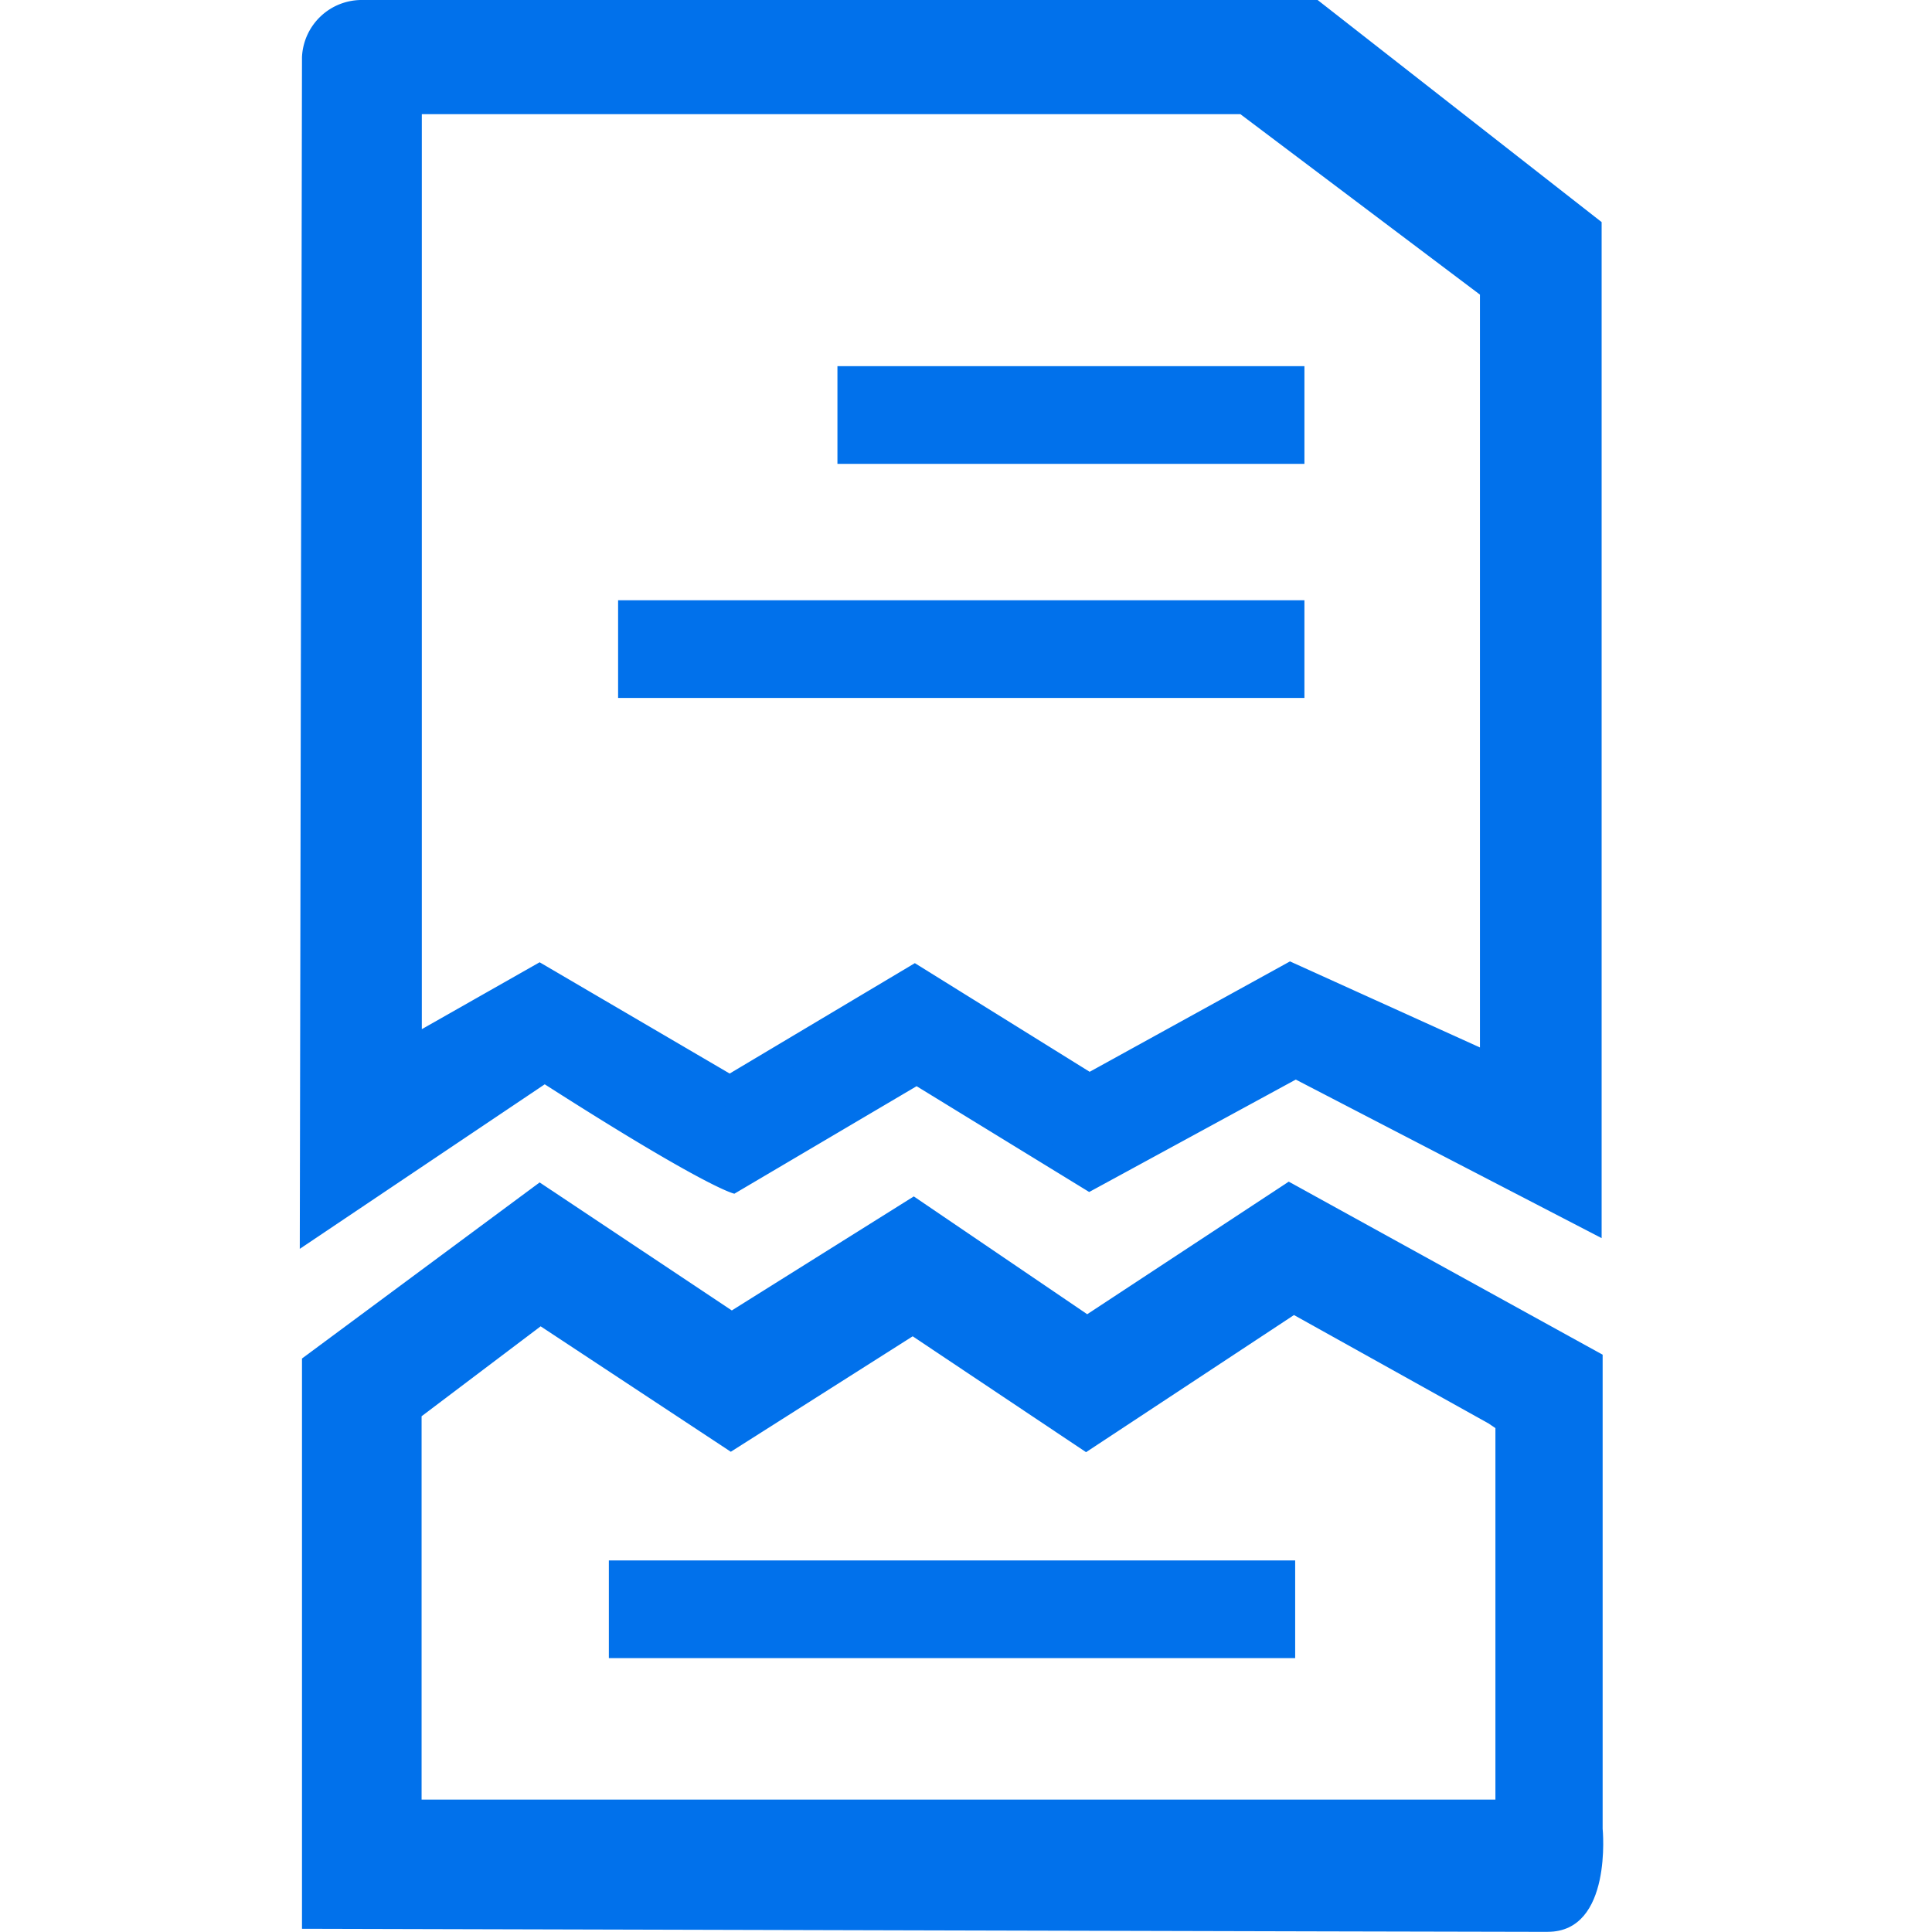
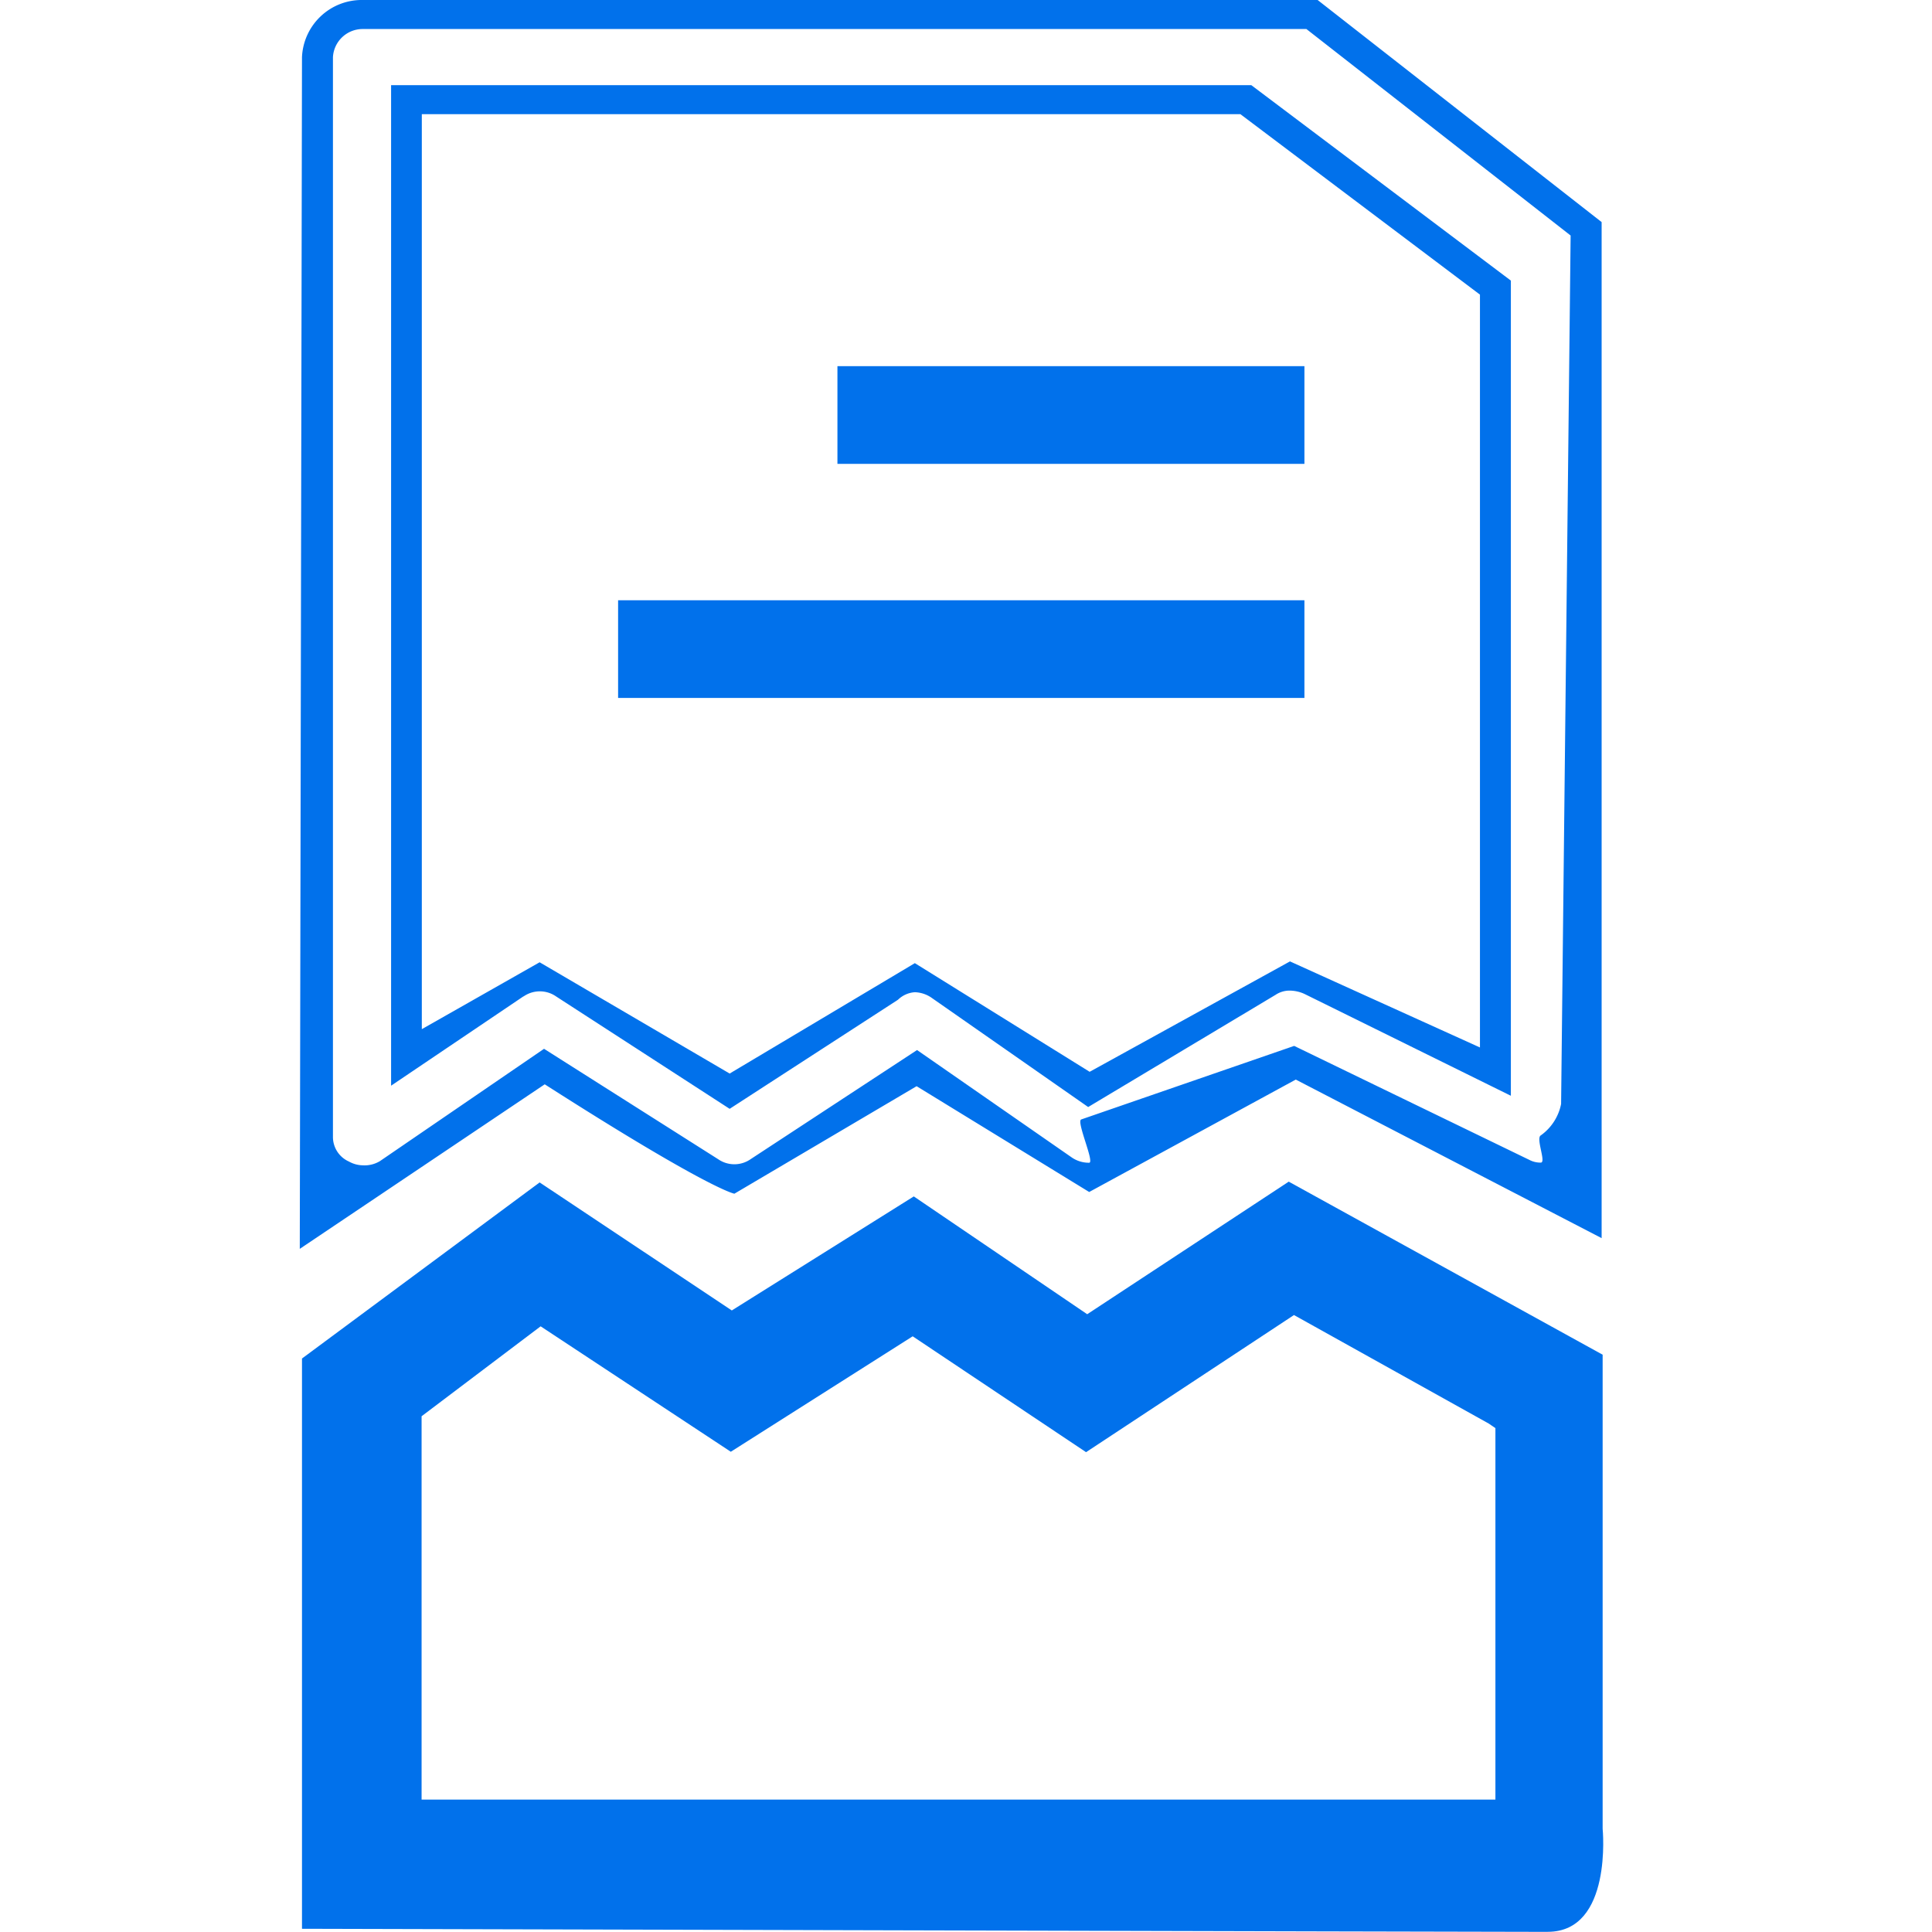
<svg xmlns="http://www.w3.org/2000/svg" width="42" height="42" viewBox="0 0 42 42">
  <g id="icon-coverage" transform="translate(0 -10.764)">
-     <rect id="Rectangle_4666" data-name="Rectangle 4666" width="42" height="42" transform="translate(0 10.763)" fill="rgba(255,255,255,0)" />
    <g id="Group_69372" data-name="Group 69372" transform="translate(6.517 10.764)">
      <g id="smb-i-no-contracts" transform="translate(0 0)">
        <g id="i-no-contracts" transform="translate(0 0)">
          <g id="Group_727" data-name="Group 727">
-             <path id="Path_553" data-name="Path 553" d="M17.186,27.528c-.164,0-.986-.583-.986-.933V2.933A.974.974,0,0,1,17.186,2H37.82l5.96,4.7V26.557c0,.311-1.11.971-1.4.816L37.45,24.964l-3.984,2.121a.657.657,0,0,1-.857-.057L29.23,25.08,25.675,26.9c-.329.233-.53.478-.859.245l-3.684-2.105-3.447,2.041C17.52,27.2,17.392,27.528,17.186,27.528Zm12-4.43a1.018,1.018,0,0,1,.575.194l3.206,2.254,3.864-2.331a.991.991,0,0,1,.986-.039l3.987,1.982V7.984L36.381,3.865H18.132V24.847l2.343-1.593a.968.968,0,0,1,1.11,0l3.576,2.331,3.453-2.254A.915.915,0,0,1,29.188,23.1Z" transform="translate(-15.816 -1.67)" fill="#0171eb" />
            <path id="Path_553_-_Outline" data-name="Path 553 - Outline" d="M15.629,28.649l.048-25.907A1.3,1.3,0,0,1,17,1.5H37.756L43.93,6.328V28.416l-6.649-3.447L32.79,27.413l-3.752-2.3-3.961,2.337s-.531-.08-4.123-2.378ZM17,2.131a.647.647,0,0,0-.65.61V26.224a.584.584,0,0,0,.348.527.639.639,0,0,0,.3.082.648.648,0,0,0,.373-.091l0,0L20.939,24.3,24.724,26.7a.619.619,0,0,0,.705,0l.009-.006,3.61-2.367,3.36,2.333a.656.656,0,0,0,.381.117c.124,0-.277-.881-.175-.94l4.632-1.6,5.117,2.48a.513.513,0,0,0,.245.057c.122,0-.114-.531,0-.592a1.1,1.1,0,0,0,.441-.683l.207-18.879L37.512,2.131Zm7.974,23.474L21.2,23.161a.619.619,0,0,0-.705,0l-.005,0-2.876,1.941V3.351h18.7L41.957,7.6V25.321L37.48,23.112a.784.784,0,0,0-.327-.077.547.547,0,0,0-.31.091l-.015.009-4.06,2.431L29.377,23.2A.675.675,0,0,0,29,23.07a.579.579,0,0,0-.365.162l-.019.013Zm0-.767L29,22.438,32.8,24.8l4.355-2.4,4.13,1.871V7.905L36.077,3.982H18.282V23.873l2.561-1.454Z" transform="translate(-15.629 -1.5)" fill="#0171eb" />
          </g>
          <g id="Group_728" data-name="Group 728" transform="translate(0.048 25.688)">
            <path id="Union_102" data-name="Union 102" d="M27.08,16.309c-1.417,0-27.08-.067-27.08-.067V3.845L5.166.017,9.344,2.8,13.3.321l3.77,2.561L21.451,0l6.824,3.762V14.067s.222,2.241-1.193,2.241ZM2.6,5.1v8.334H25.944V5.358l-.147-.1L21.565,2.9l-4.52,2.981L13.276,3.362,9.322,5.872,5.188,3.145Z" transform="translate(0 0)" fill="#0171eb" />
          </g>
          <g id="Group_730" data-name="Group 730" transform="translate(11.688 7.96)">
            <path id="Path_556" data-name="Path 556" d="M52.917,30.624H42.765V28.5H52.917Z" transform="translate(-42.765 -28.5)" fill="#0171eb" />
          </g>
          <g id="Group_731" data-name="Group 731" transform="translate(6.92 13.049)">
            <path id="Path_557" data-name="Path 557" d="M46.085,42.124H31.165V40h14.92Z" transform="translate(-31.165 -40)" fill="#0171eb" />
          </g>
          <g id="Group_732" data-name="Group 732" transform="translate(6.719 33.922)">
-             <path id="Path_558" data-name="Path 558" d="M46.085,84.624H31.165V82.5h14.92Z" transform="translate(-31.165 -82.5)" fill="#0171eb" />
-           </g>
+             </g>
        </g>
      </g>
    </g>
  </g>
</svg>